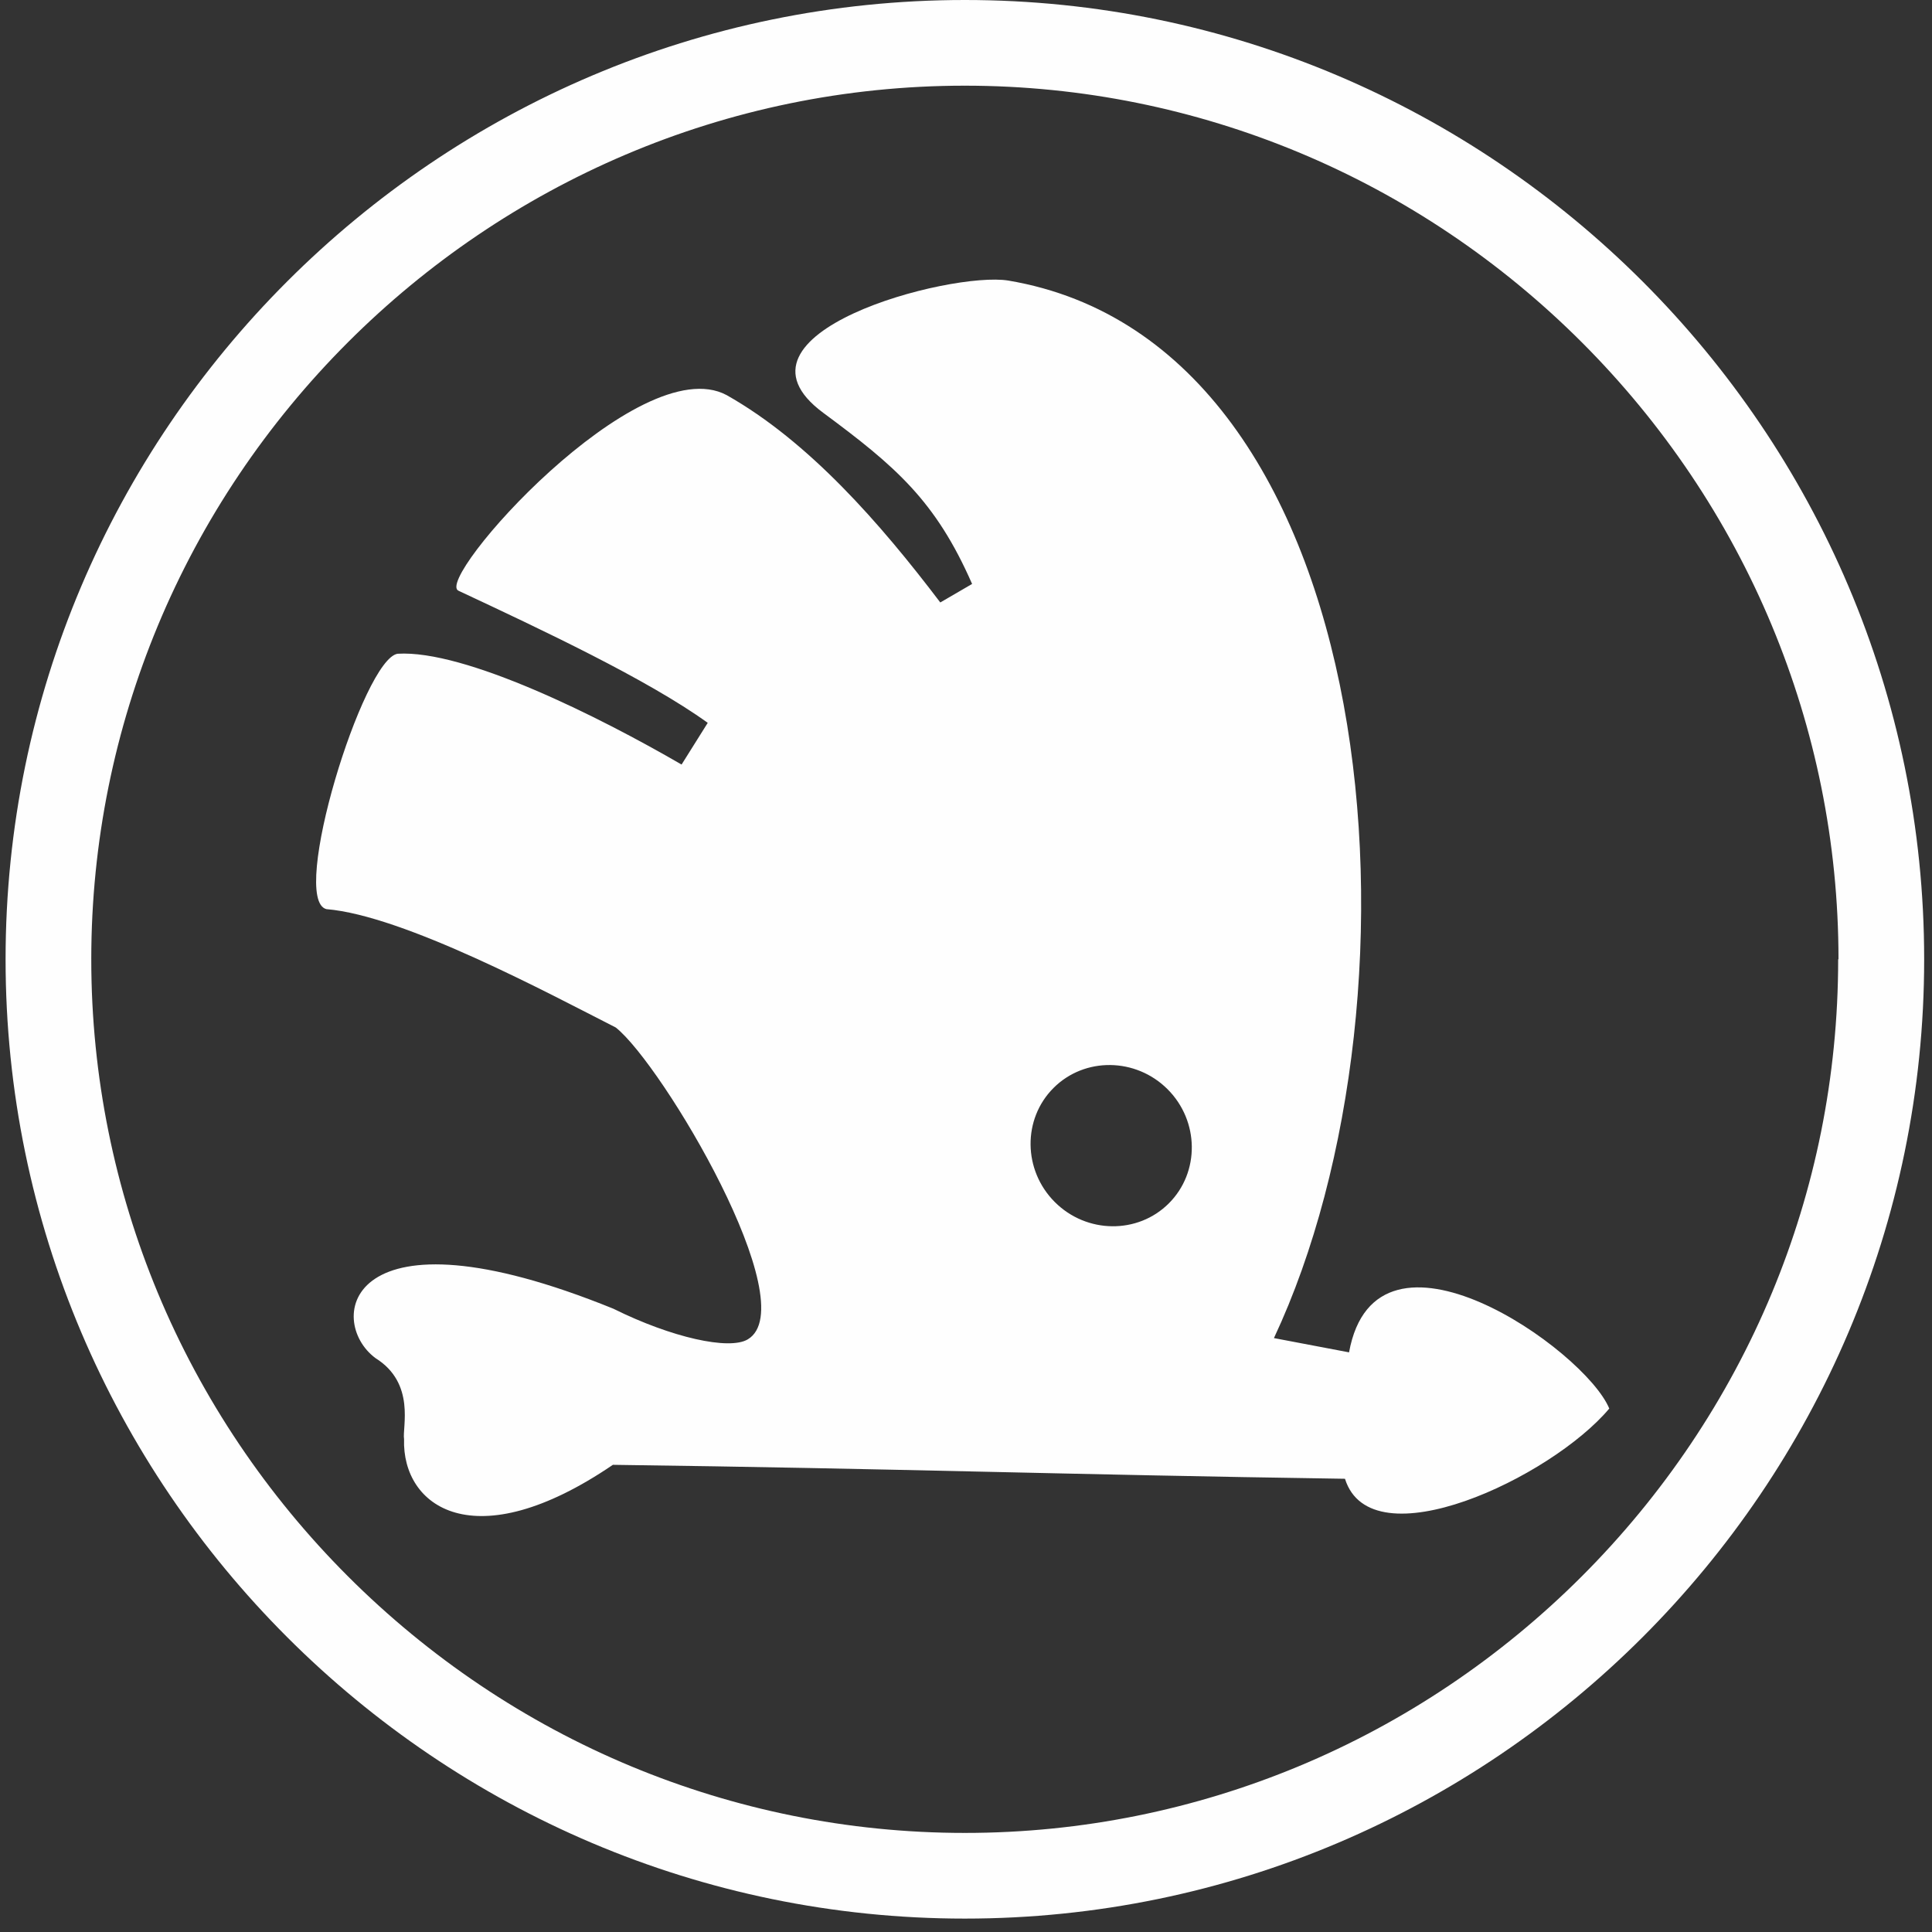
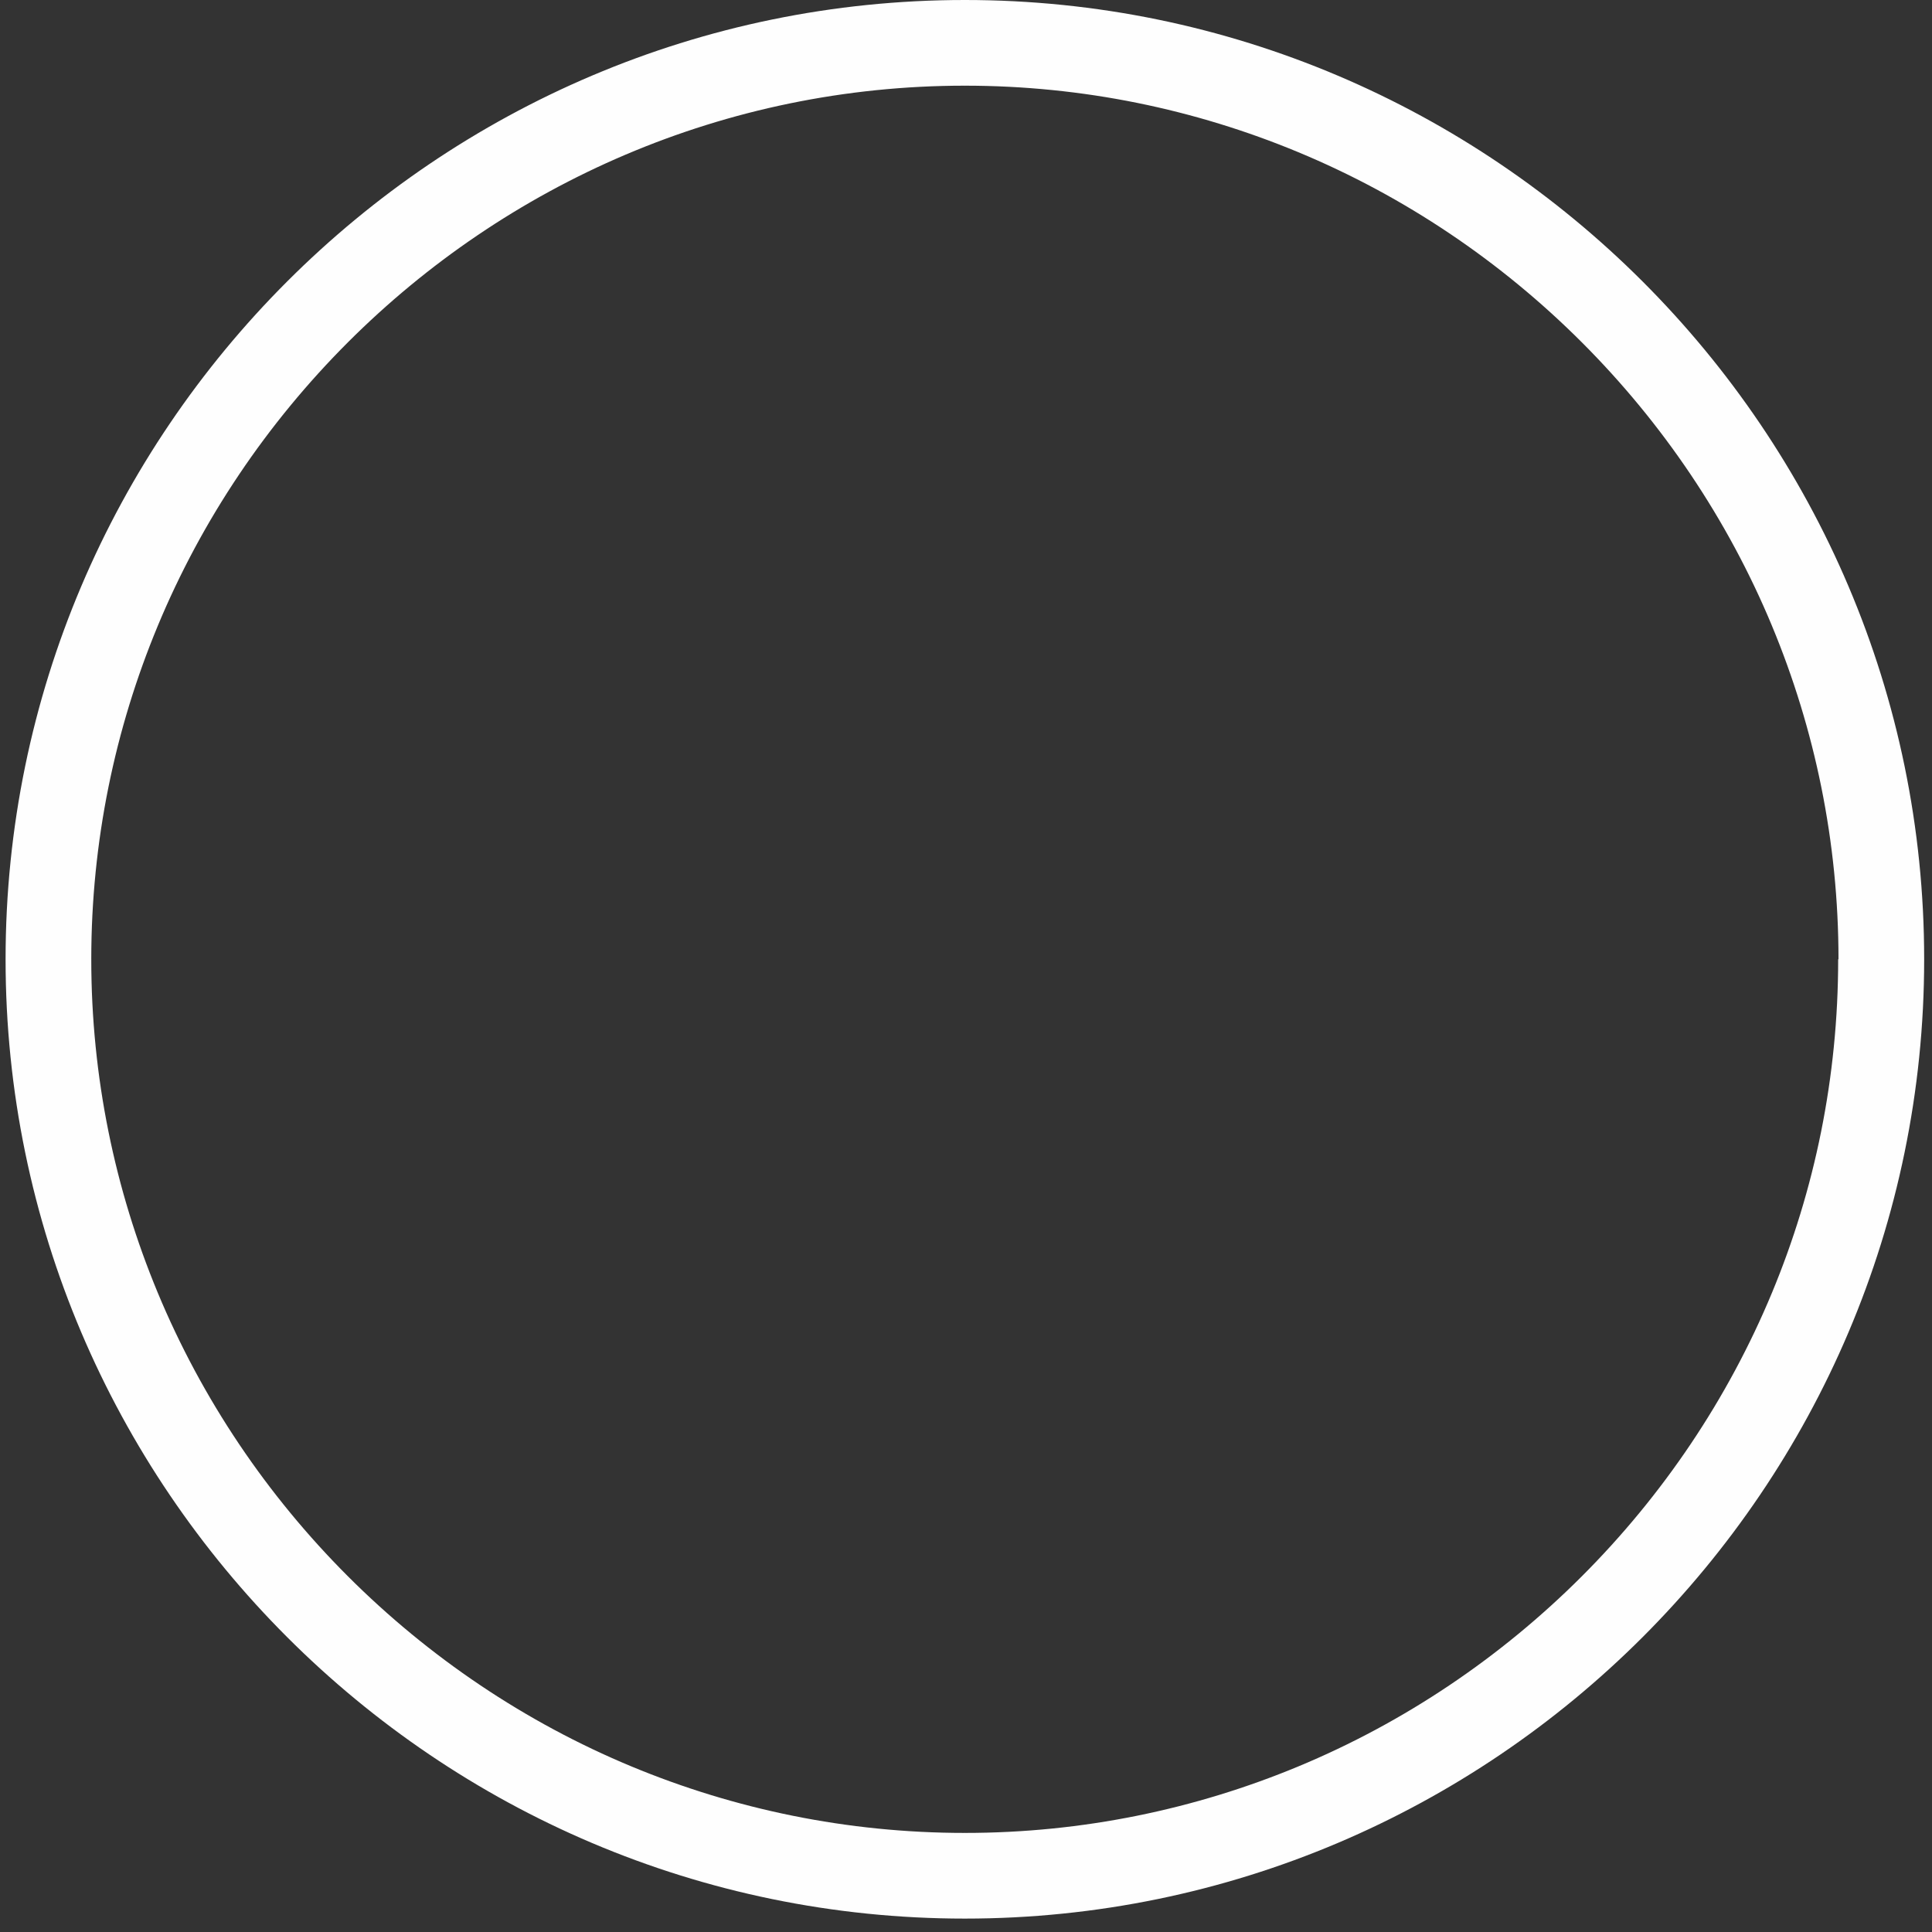
<svg xmlns="http://www.w3.org/2000/svg" width="127" height="127" viewBox="0 0 127 127" fill="none">
  <rect x="0" y="0" width="127" height="127" fill="#333333" stroke="none" />
  <path fill-rule="evenodd" clip-rule="evenodd" d="M63.426 0H63.428C80.794 0.001 96.558 7.083 107.98 18.506C119.403 29.929 126.485 45.692 126.485 63.057V63.062C126.485 80.427 119.403 96.192 107.98 107.615C96.558 119.038 80.794 126.118 63.429 126.119H63.425C46.059 126.119 30.294 119.038 18.872 107.613C7.449 96.192 0.367 80.428 0.367 63.063V63.059C0.367 45.692 7.449 29.927 18.873 18.505C30.294 7.083 46.058 0.001 63.423 0H63.426ZM63.428 5.632V5.655H63.426H63.423V5.632C47.634 5.634 33.283 12.089 22.87 22.502C17.555 27.817 13.277 34.144 10.366 41.153C7.553 47.925 6 55.325 6 63.059H6.02V63.063H6C6 70.795 7.553 78.196 10.366 84.968C13.277 91.975 17.555 98.302 22.868 103.615C28.183 108.93 34.51 113.21 41.519 116.121C48.29 118.933 55.693 120.487 63.425 120.487V120.465H63.429V120.487C71.161 120.487 78.562 118.933 85.334 116.121C92.341 113.21 98.668 108.932 103.983 103.617C109.297 98.302 113.576 91.975 116.486 84.966C119.285 78.229 120.832 70.831 120.832 63.062V63.057H120.853C120.853 55.325 119.299 47.925 116.486 41.153C113.576 34.144 109.297 27.819 103.983 22.504C98.669 17.189 92.342 12.911 85.334 10C78.562 7.188 71.161 5.632 63.428 5.632Z" fill="#FEFEFE" />
-   <path fill-rule="evenodd" clip-rule="evenodd" d="M105.785 92.591C104.18 88.71 90.464 79.092 88.68 88.897L83.742 87.959C94.367 65.336 91.147 22.63 66.281 18.443C62.492 17.823 47.047 21.904 54.11 27.132C58.877 30.661 61.5 32.908 63.901 38.386L61.81 39.603C57.862 34.398 53.172 29.026 47.765 25.972C41.977 22.881 28.461 38.13 30.143 38.834C35.55 41.367 42.541 44.644 46.523 47.516L44.803 50.258C39.315 47.073 30.549 42.708 26.139 42.974C23.878 43.302 18.992 59.144 21.457 59.762C26.551 60.184 36.094 65.315 40.479 67.544C43.55 69.985 52.938 85.791 49.153 88.044C47.938 88.769 44.151 87.931 40.321 86.029C22.712 78.876 21.378 86.833 24.687 89.279C27.341 90.934 26.431 93.857 26.561 94.602C26.421 99.024 31.155 102.507 40.288 96.29C59.013 96.536 69.662 96.928 88.412 97.207C90.135 102.71 101.963 97.145 105.785 92.591ZM76.752 71.602C78.84 73.689 78.879 77.058 76.836 79.101C74.794 81.144 71.426 81.105 69.337 79.016C67.247 76.928 67.21 73.558 69.253 71.517C71.294 69.475 74.663 69.513 76.752 71.602Z" fill="#FEFEFE" />
</svg>